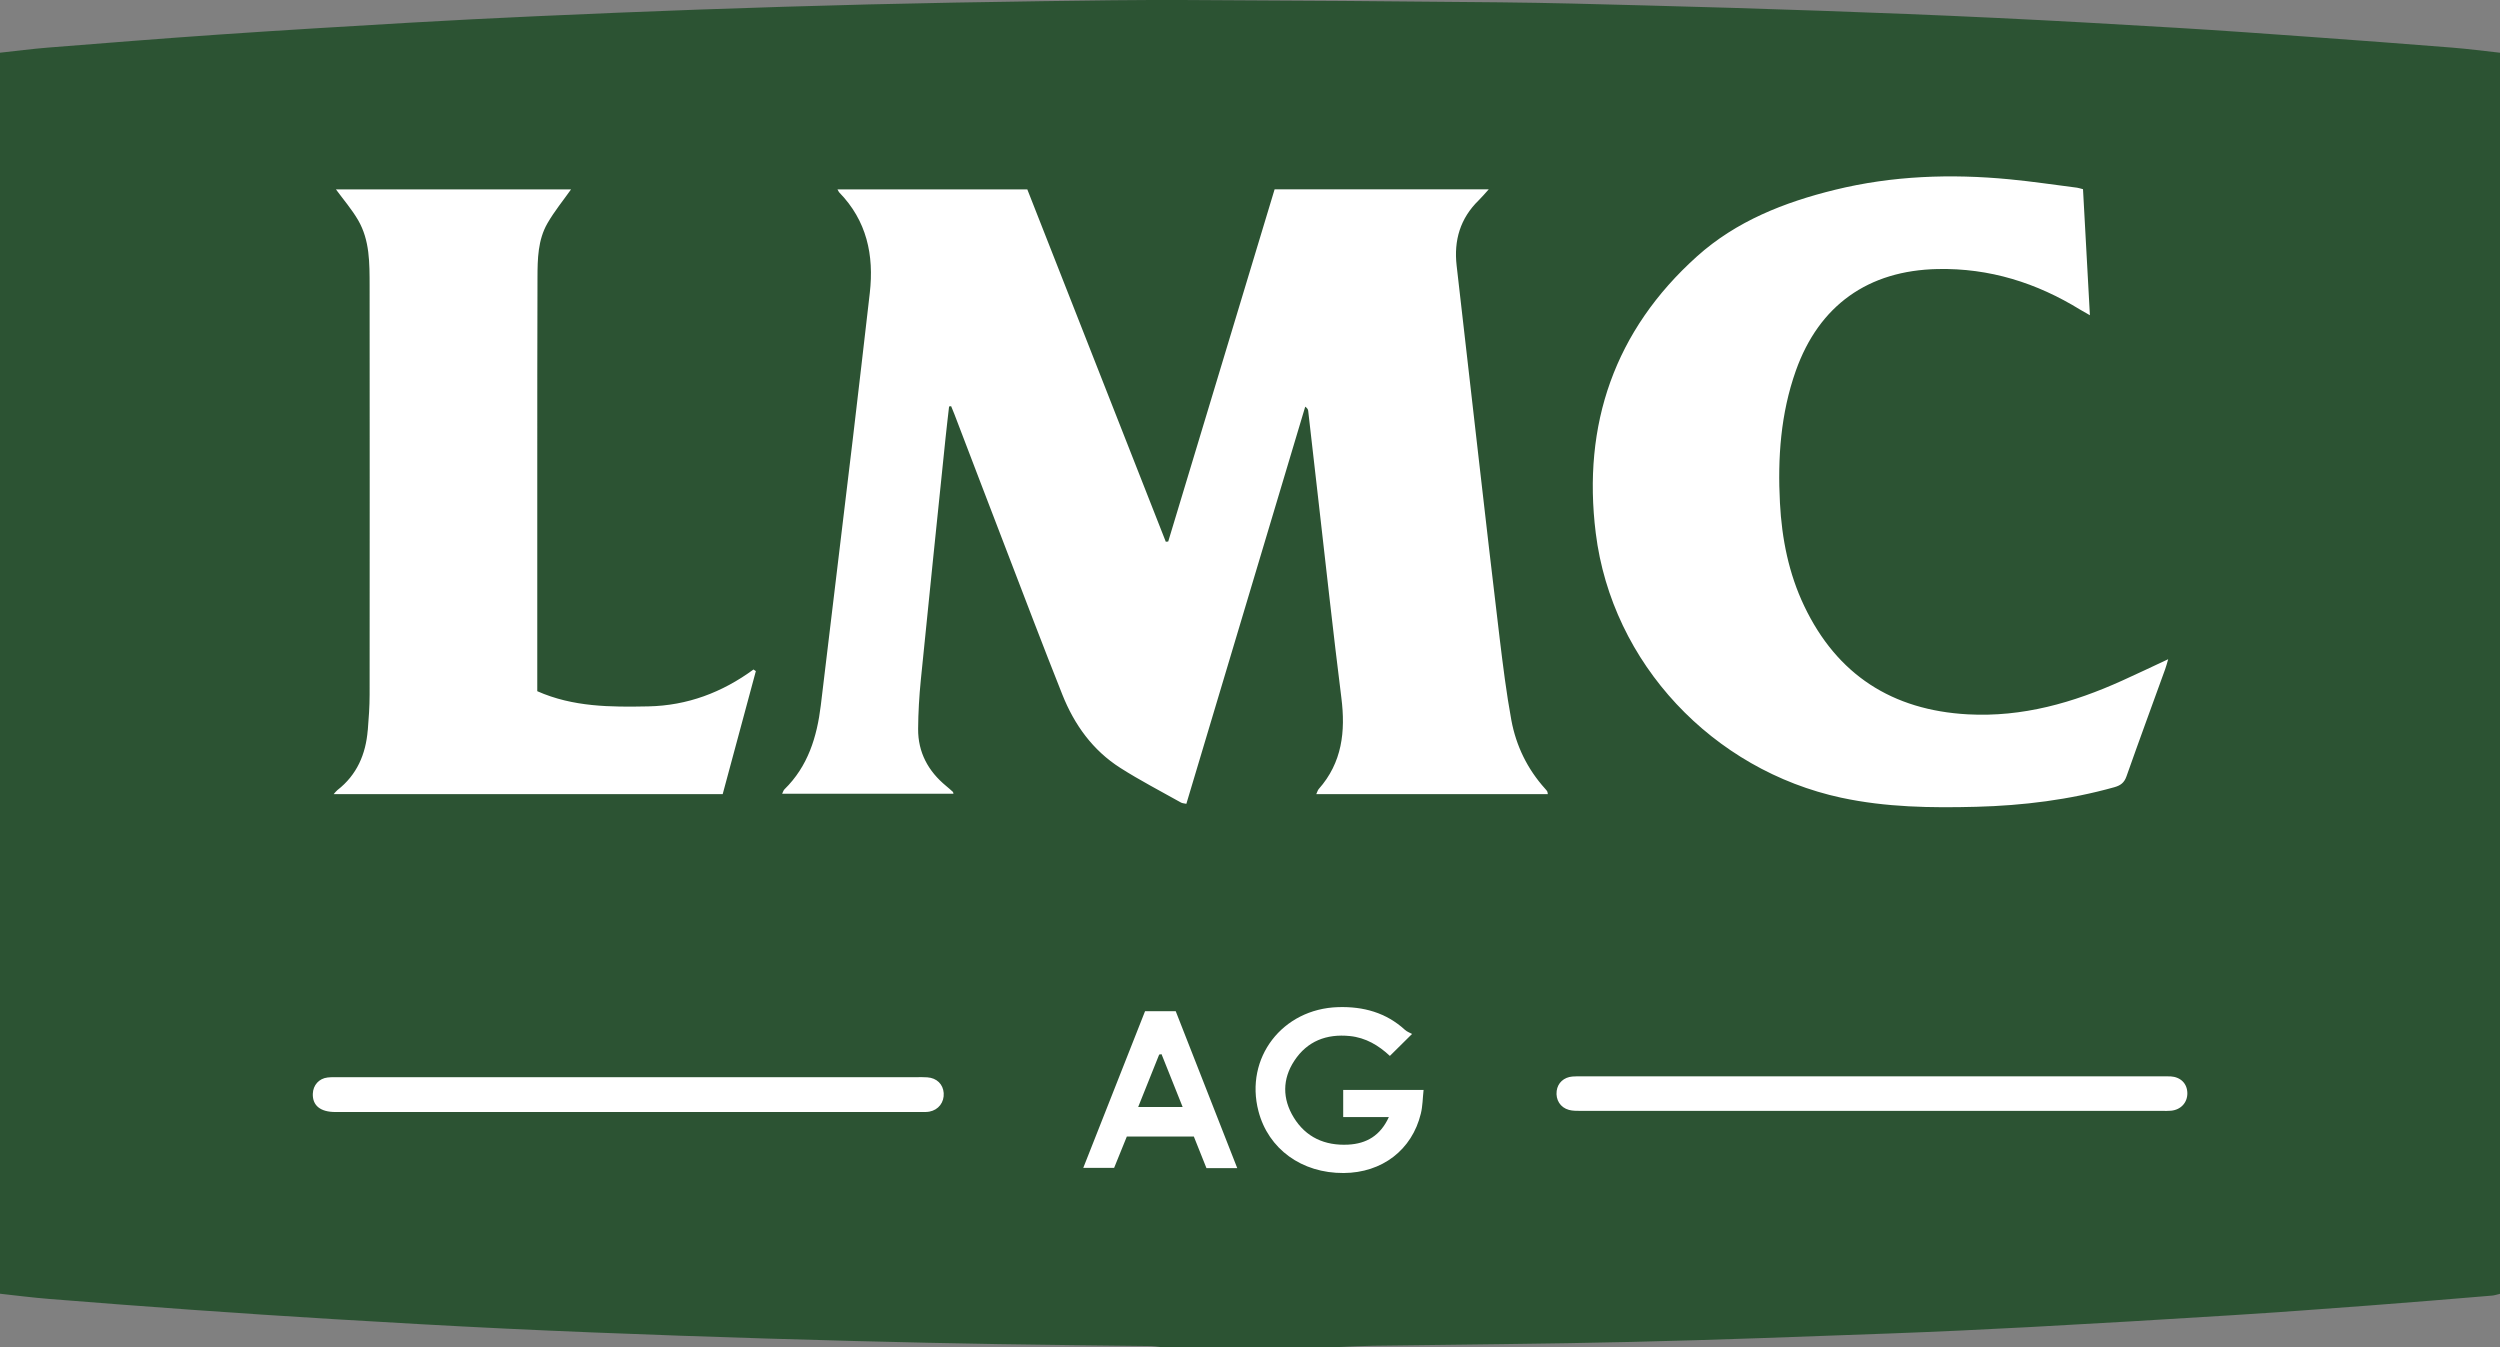
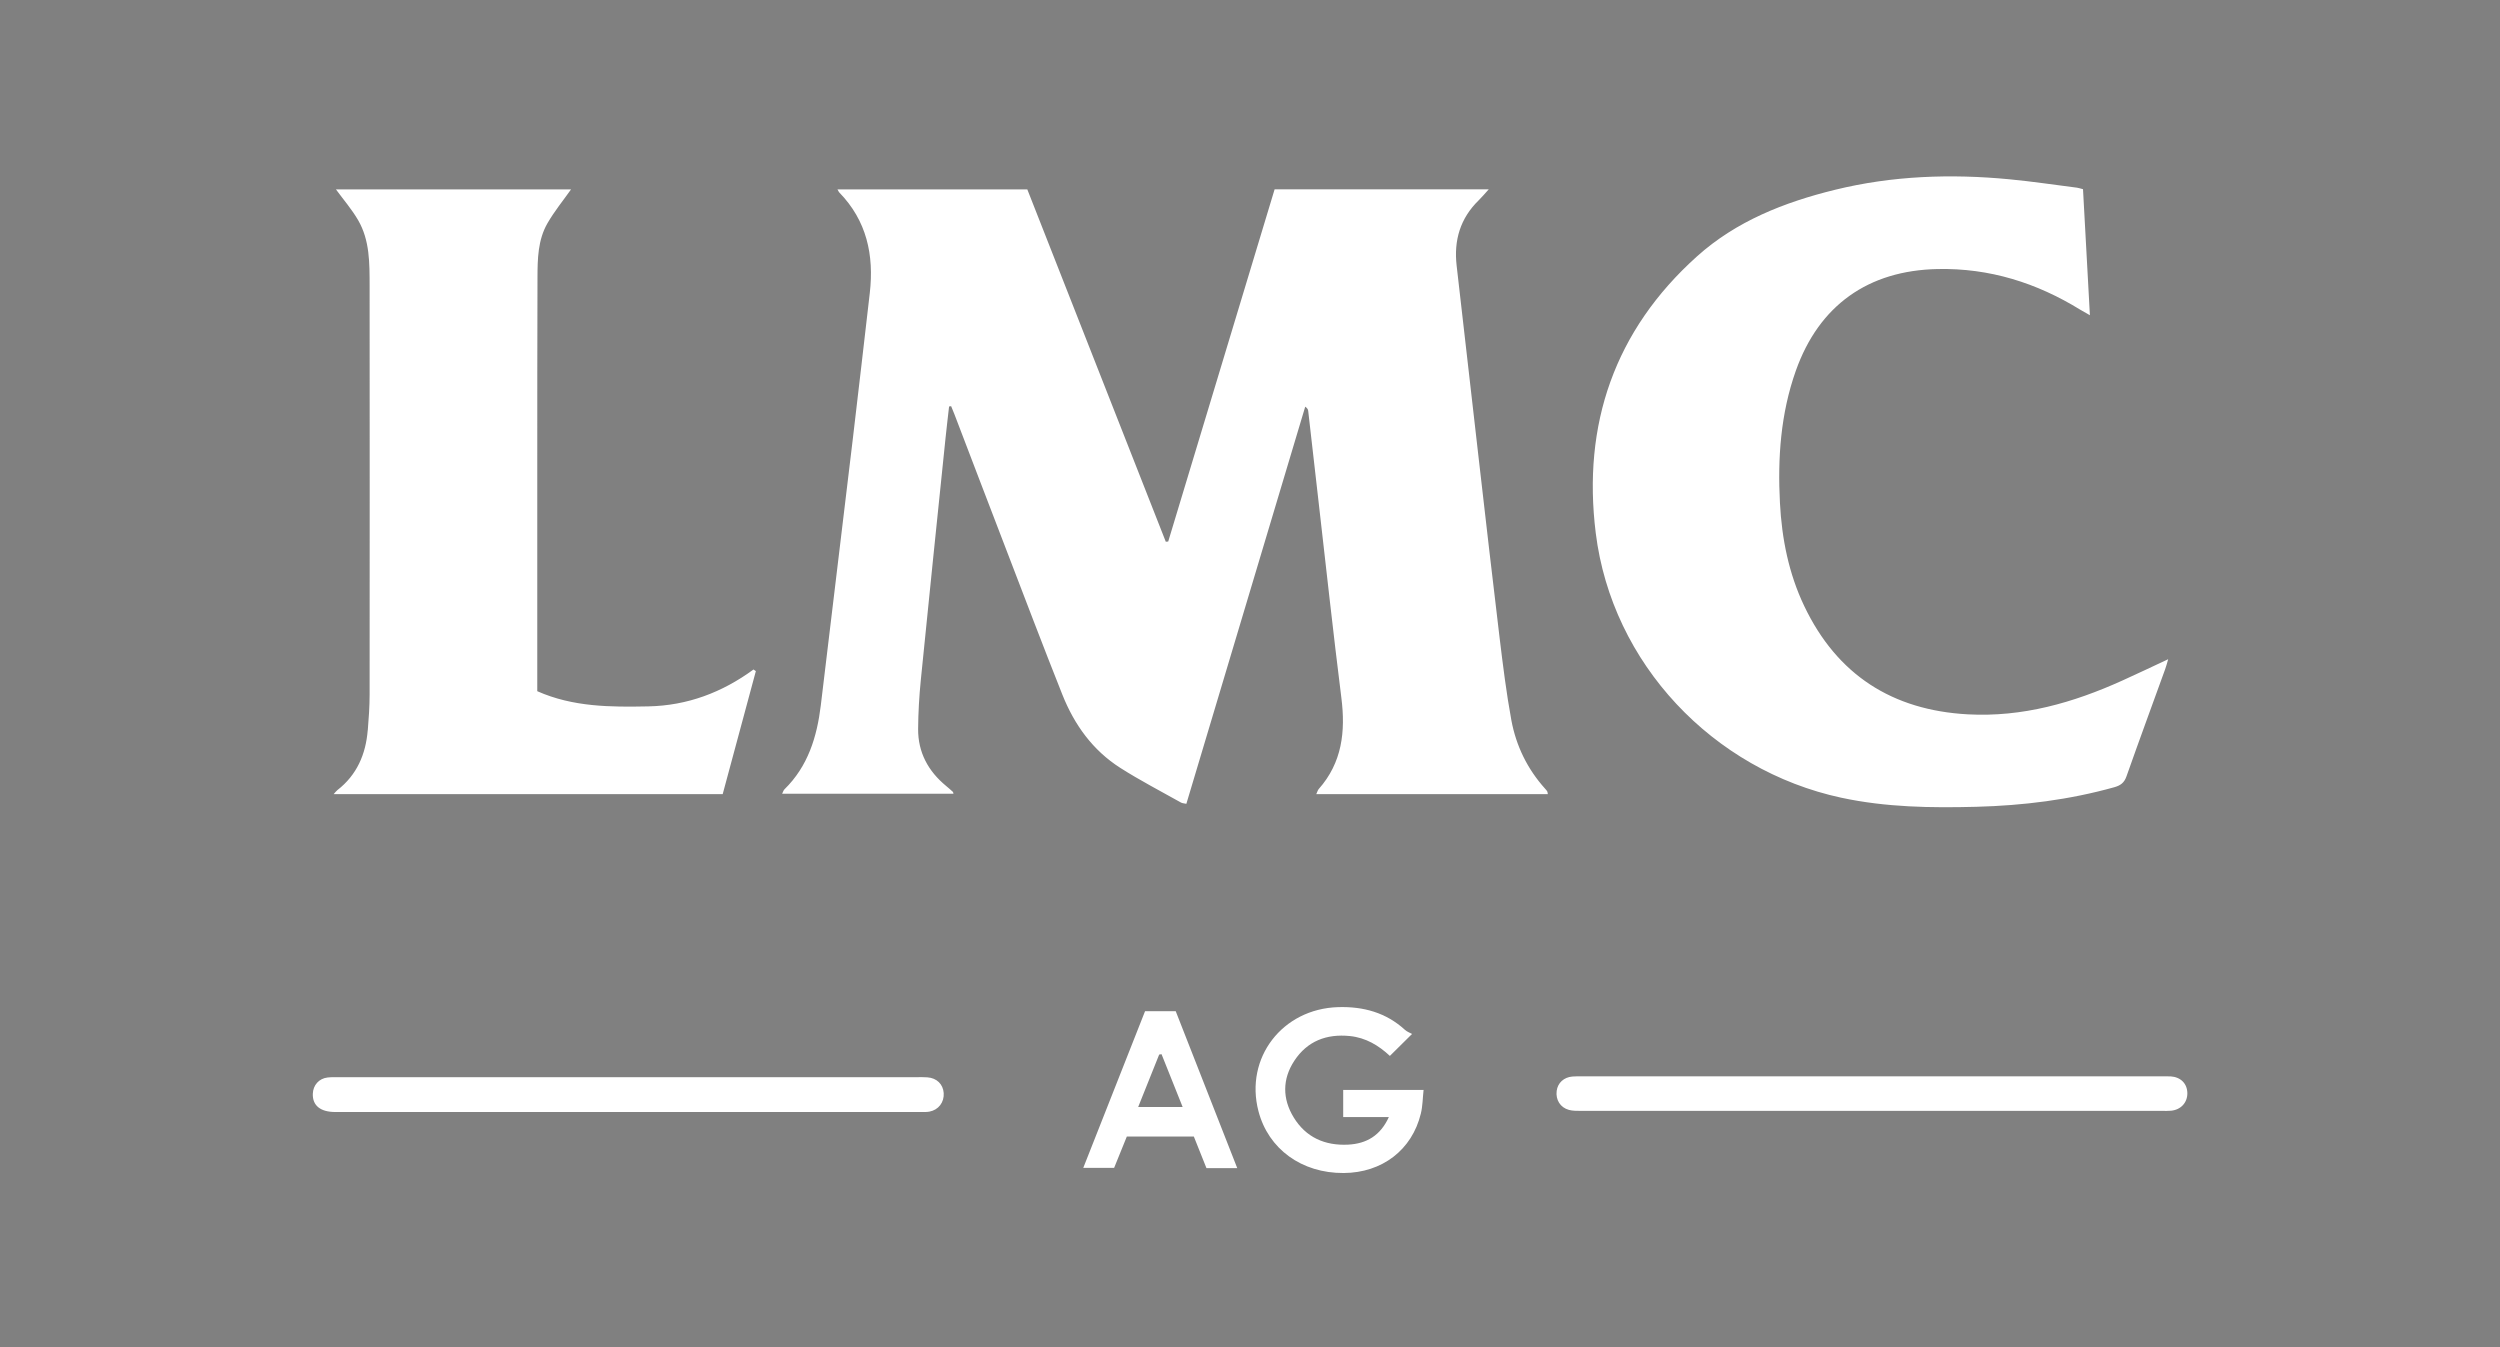
<svg xmlns="http://www.w3.org/2000/svg" id="Layer_1" width="464.34" height="250.2" viewBox="0 0 464.34 250.2">
  <rect x="0" y="0" width="464.34" height="250.2" fill="#808080" stroke="none" />
  <defs>
    <style>.cls-1{fill:#fff;}.cls-1,.cls-2{stroke-width:0px;}.cls-2{fill:#2c5333;}</style>
  </defs>
-   <path class="cls-2" d="m0,240.31V9.79c2.97-.32,5.93-.71,8.9-.95,10.58-.84,21.16-1.69,31.75-2.42,11.78-.81,23.56-1.51,35.34-2.2,7.87-.46,15.75-.85,23.63-1.21,10.04-.45,20.09-.87,30.14-1.23,10.51-.37,21.03-.7,31.54-.96,10.72-.26,21.45-.45,32.17-.6,8.77-.13,17.54-.25,26.31-.22,19.6.08,39.2.23,58.8.43,8.92.09,17.84.33,26.76.57,10.88.29,21.75.6,32.63.99,10.82.38,21.64.8,32.45,1.32,11.33.54,22.65,1.18,33.97,1.86,8.28.49,16.56,1.1,24.84,1.69,8.74.63,17.47,1.28,26.21,1.98,2.97.24,5.93.63,8.9.95v230.52c-.5.11-1,.29-1.5.33-7.6.63-15.2,1.27-22.81,1.84-8.53.64-17.06,1.28-25.6,1.81-12.45.78-24.9,1.52-37.36,2.19-8.75.47-17.51.88-26.27,1.2-15.92.58-31.85,1.19-47.78,1.56-15.98.38-31.97.48-47.96.71-2.06.03-4.12.15-6.17.23h-33.43c-.56-.06-1.12-.16-1.69-.17-9.44-.12-18.87-.2-28.31-.36-8.82-.15-17.63-.34-26.45-.57-10.88-.29-21.75-.6-32.63-.99-10.82-.38-21.64-.8-32.46-1.32-10.71-.51-21.42-1.13-32.12-1.77-8.75-.52-17.49-1.11-26.23-1.73-8.84-.63-17.68-1.31-26.52-2.02-3.02-.24-6.04-.63-9.05-.96Z" />
  <path class="cls-1" d="m286.99,146.5c-3.3-3.66-5.39-7.96-6.28-12.75-.93-5.06-1.56-10.18-2.18-15.29-1.33-11-2.58-22.01-3.85-33.02-1.39-12.03-2.75-24.07-4.13-36.1-.54-4.69.66-8.78,4.09-12.13.6-.59,1.14-1.23,1.87-2.04h-39.77c-6.61,21.87-13.19,43.64-19.76,65.41-.15.01-.3.02-.45.04-8.58-21.82-17.16-43.65-25.72-65.44h-35.26c.17.29.22.45.32.55,5.12,5.25,6.49,11.65,5.68,18.7-1.05,9.11-2.1,18.23-3.18,27.33-1.96,16.43-3.93,32.85-5.92,49.27-.71,5.85-2.38,11.3-6.75,15.58-.19.19-.26.49-.43.82h31.83c-.07-.24-.07-.31-.1-.34-.42-.38-.84-.76-1.27-1.11-3.33-2.74-5.23-6.24-5.2-10.59.02-3.04.2-6.08.5-9.1,1.49-14.98,3.05-29.94,4.59-44.91.2-1.96.44-3.92.66-5.88.13-.02.26-.04.38-.06.2.5.42.99.61,1.5,3.15,8.23,6.28,16.47,9.45,24.69,3.51,9.14,6.98,18.3,10.6,27.39,2.22,5.58,5.64,10.35,10.77,13.61,3.64,2.32,7.49,4.31,11.26,6.43.24.14.56.14,1,.24,7.37-24.64,14.73-49.2,22.08-73.77.42.31.52.54.55.78.64,5.58,1.27,11.16,1.91,16.74,1.4,12.19,2.72,24.38,4.25,36.55.79,6.27.15,12.04-4.21,16.96-.18.21-.25.51-.45.94h43.01c-.07-.34-.06-.45-.12-.53-.11-.17-.25-.33-.39-.48Zm55.03,1.67c8.28,1.78,16.66,1.9,25.07,1.68,8.68-.23,17.25-1.29,25.63-3.64,1.14-.32,1.83-.83,2.24-2,2.35-6.66,4.79-13.28,7.19-19.92.19-.51.32-1.04.56-1.85-3.04,1.42-5.76,2.72-8.51,3.96-9.12,4.13-18.57,6.83-28.7,6.28-14.04-.77-24.3-7.34-30.39-20.12-2.88-6.04-4.16-12.5-4.51-19.14-.44-8.35.13-16.6,2.95-24.56,4.32-12.17,13.47-18.63,26.34-18.89,9.64-.2,18.38,2.56,26.5,7.56.49.3,1.01.58,1.78,1.02-.44-8.05-.86-15.74-1.28-23.41-.52-.13-.81-.24-1.11-.28-4.19-.53-8.36-1.16-12.56-1.56-10.89-1.04-21.72-.67-32.39,1.95-9.42,2.31-18.35,5.82-25.64,12.37-15.31,13.75-21.31,31.23-18.8,51.4,3.01,24.22,21.73,44,45.62,49.15Zm-273.72-12.54c-.36,4.45-2,8.29-5.62,11.11-.22.17-.39.41-.71.76h72.26c2.07-7.68,4.11-15.27,6.16-22.85-.15-.1-.29-.2-.44-.3-5.83,4.27-12.28,6.7-19.52,6.85-7.01.14-13.99.13-20.64-2.82v-2.29c0-12.99,0-25.98,0-38.97,0-11.86,0-23.71.04-35.57.01-3.46.07-6.99,1.85-10.08,1.29-2.24,2.95-4.26,4.38-6.29h-43.66c1.39,1.9,2.94,3.69,4.11,5.7,2.19,3.76,2.13,8.01,2.14,12.19.02,25.31.02,50.63,0,75.94,0,2.21-.16,4.43-.34,6.64Zm103.96,64.47c-.67-.05-1.34-.03-2.01-.03-17.82,0-35.64,0-53.47,0s-35.85,0-53.78,0c-.72,0-1.45-.02-2.16.06-1.59.18-2.69,1.42-2.74,3.03-.07,2.18,1.41,3.38,4.19,3.38,36.26,0,72.52,0,108.79,0,.51,0,1.04.02,1.54-.07,1.7-.32,2.77-1.73,2.66-3.45-.11-1.64-1.29-2.8-3.03-2.92Zm77.21,7.38h8.49c-1.58,3.45-4.14,4.94-7.56,5.12-4.34.22-7.86-1.37-10.11-5.05-2.12-3.46-2.13-7.13.12-10.54,2.39-3.63,5.96-5.02,10.3-4.58,2.97.3,5.36,1.75,7.44,3.69,1.3-1.28,2.51-2.49,4.12-4.08-.41-.23-.94-.41-1.31-.75-3.51-3.22-7.73-4.37-12.42-4.23-10.37.31-17.38,9.44-14.8,19.32,1.83,7.03,8.03,11.54,15.83,11.49,7.13-.04,12.69-4.28,14.33-11.03.34-1.38.34-2.85.51-4.4h-14.93v5.05Zm-36.79-19.67c-3.82,9.7-7.6,19.28-11.48,29.11h5.73c.79-1.94,1.57-3.86,2.36-5.82h12.45c.78,1.95,1.55,3.87,2.34,5.86h5.72c-3.86-9.85-7.64-19.49-11.43-29.15h-5.7Zm-1.28,17.8c1.35-3.36,2.63-6.55,3.9-9.74.15-.02.3-.05.44-.07,1.28,3.2,2.55,6.4,3.92,9.81h-8.26Zm191.74-5.68c-.56-.03-1.13-.02-1.7-.02-35.85,0-71.69,0-107.54,0-.62,0-1.24-.01-1.85.04-1.59.13-2.73,1.19-2.92,2.67-.21,1.66.67,3.09,2.28,3.53.68.18,1.42.18,2.14.18,18.03,0,36.05,0,54.08,0,17.97,0,35.95,0,53.92,0,.57,0,1.14.03,1.7-.03,1.83-.18,3.04-1.52,3.02-3.27-.03-1.78-1.24-2.99-3.13-3.11Z" />
</svg>